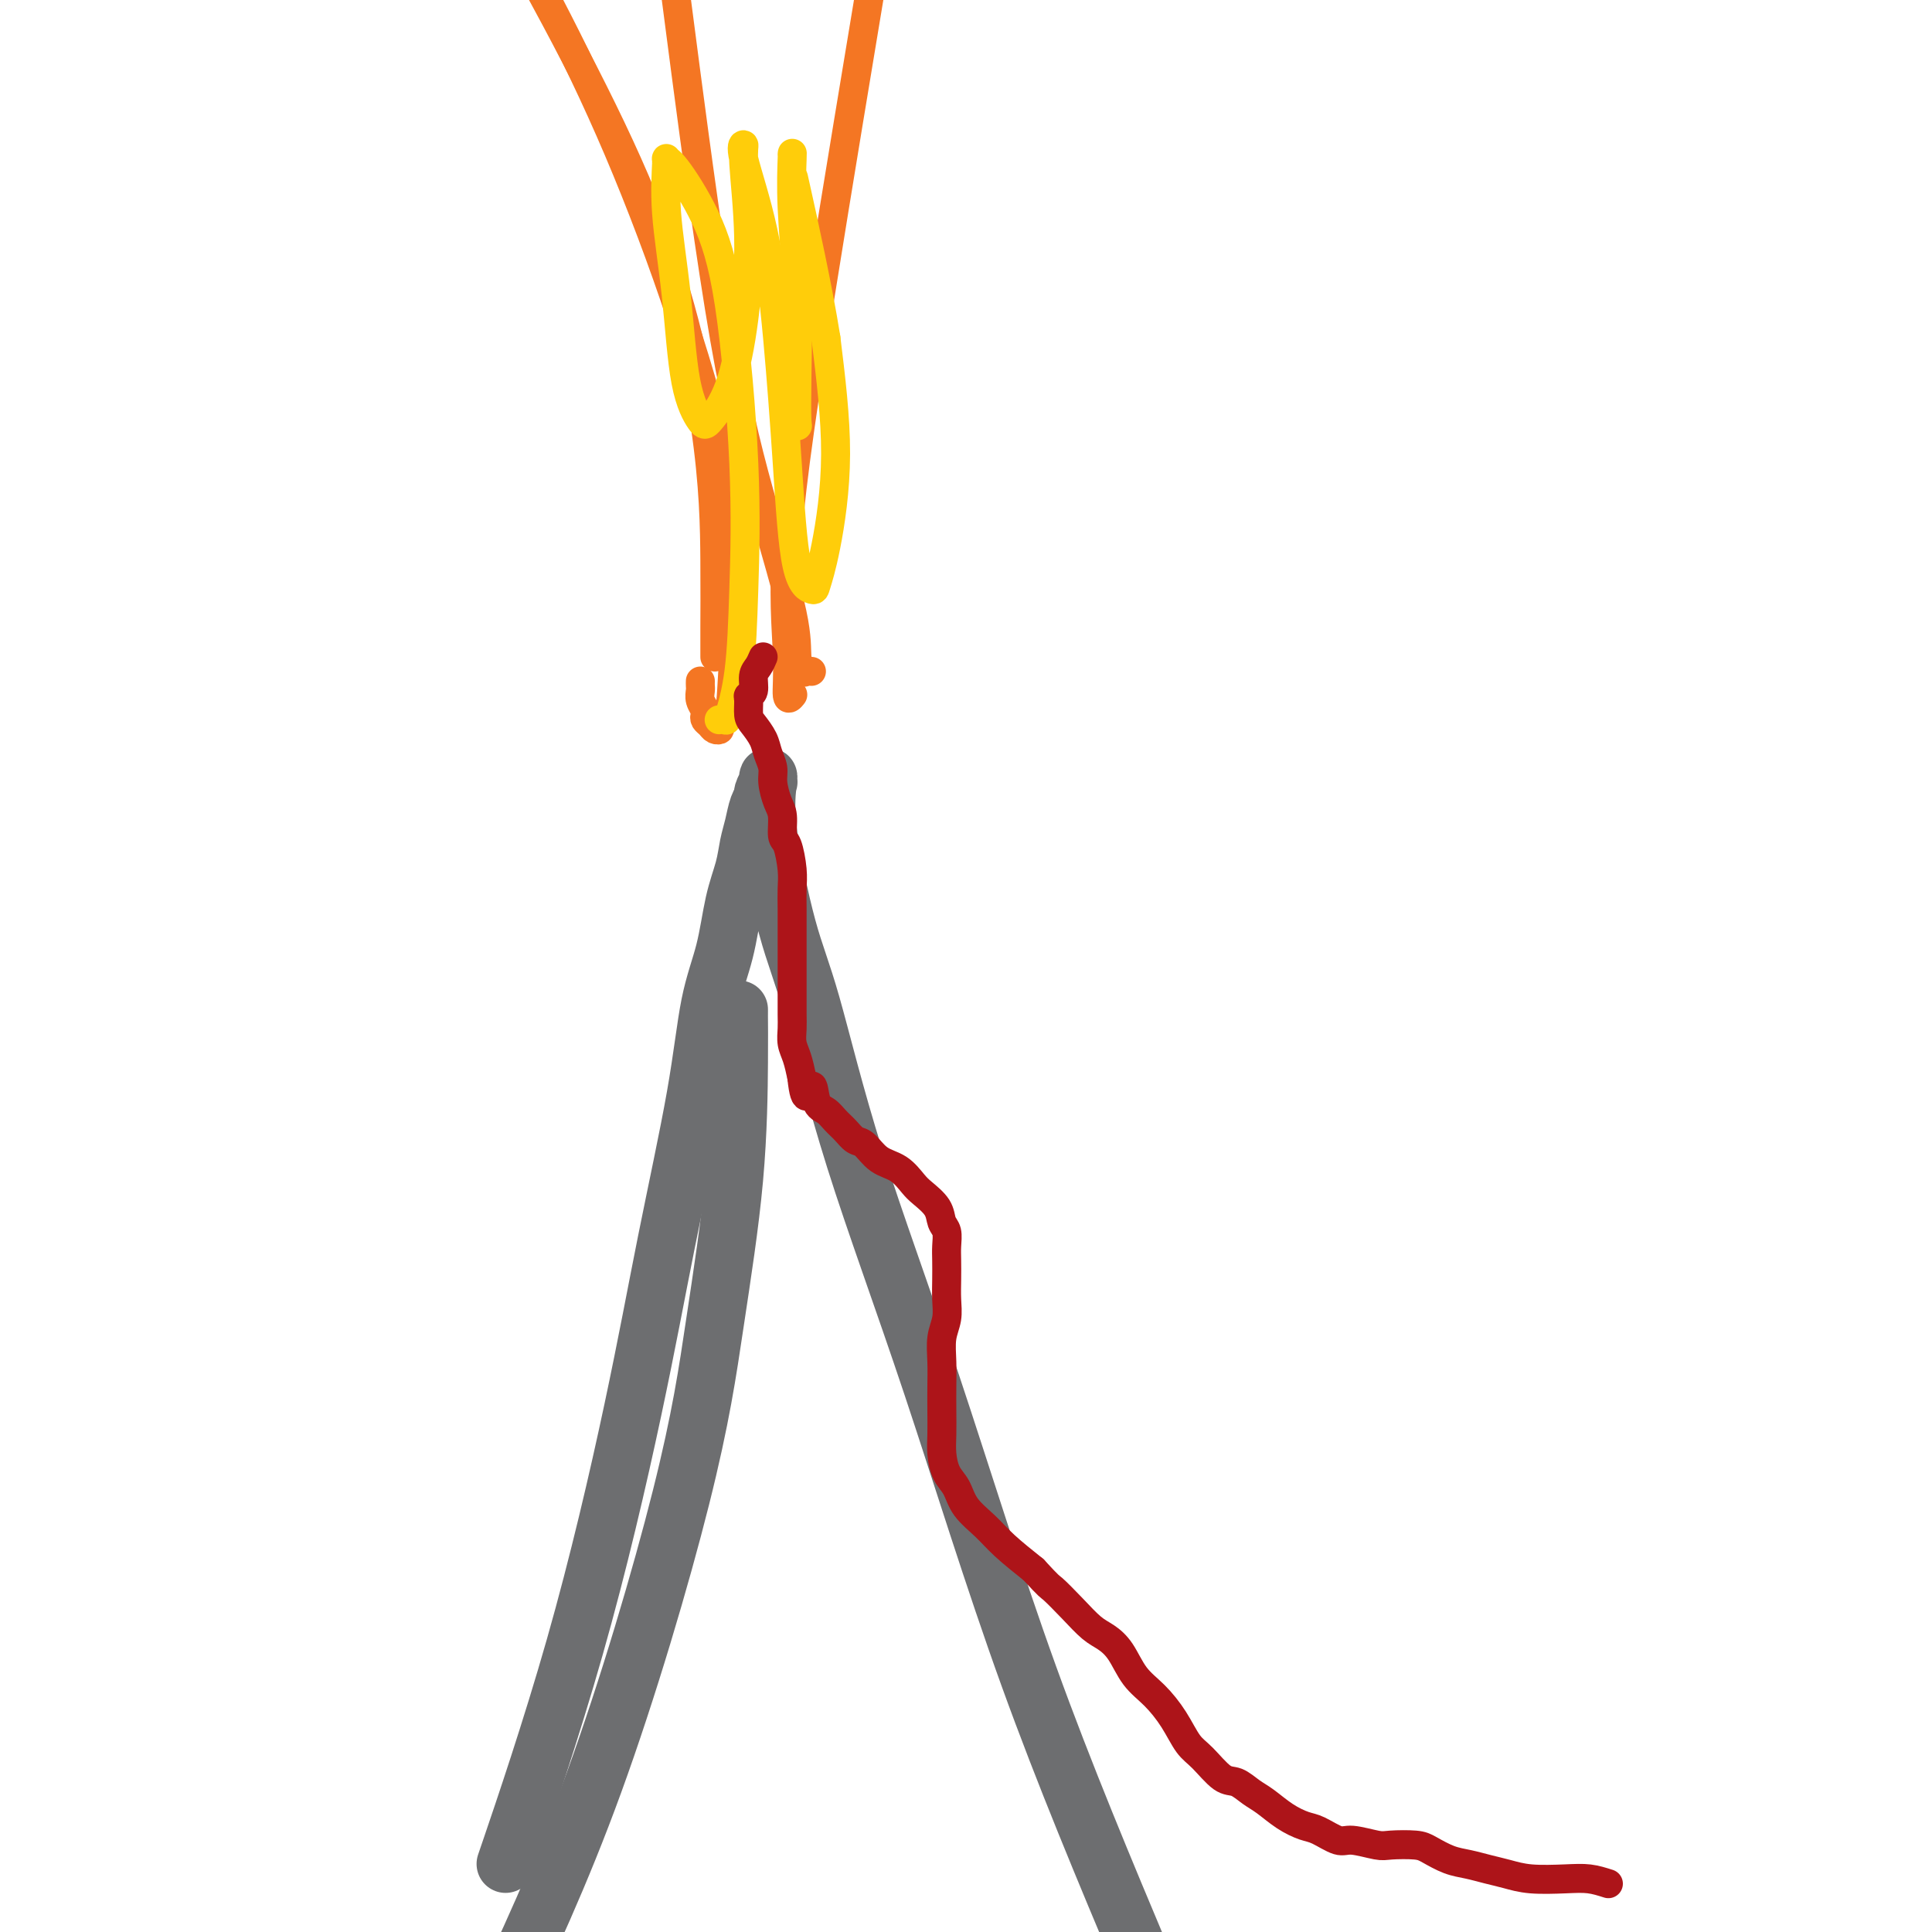
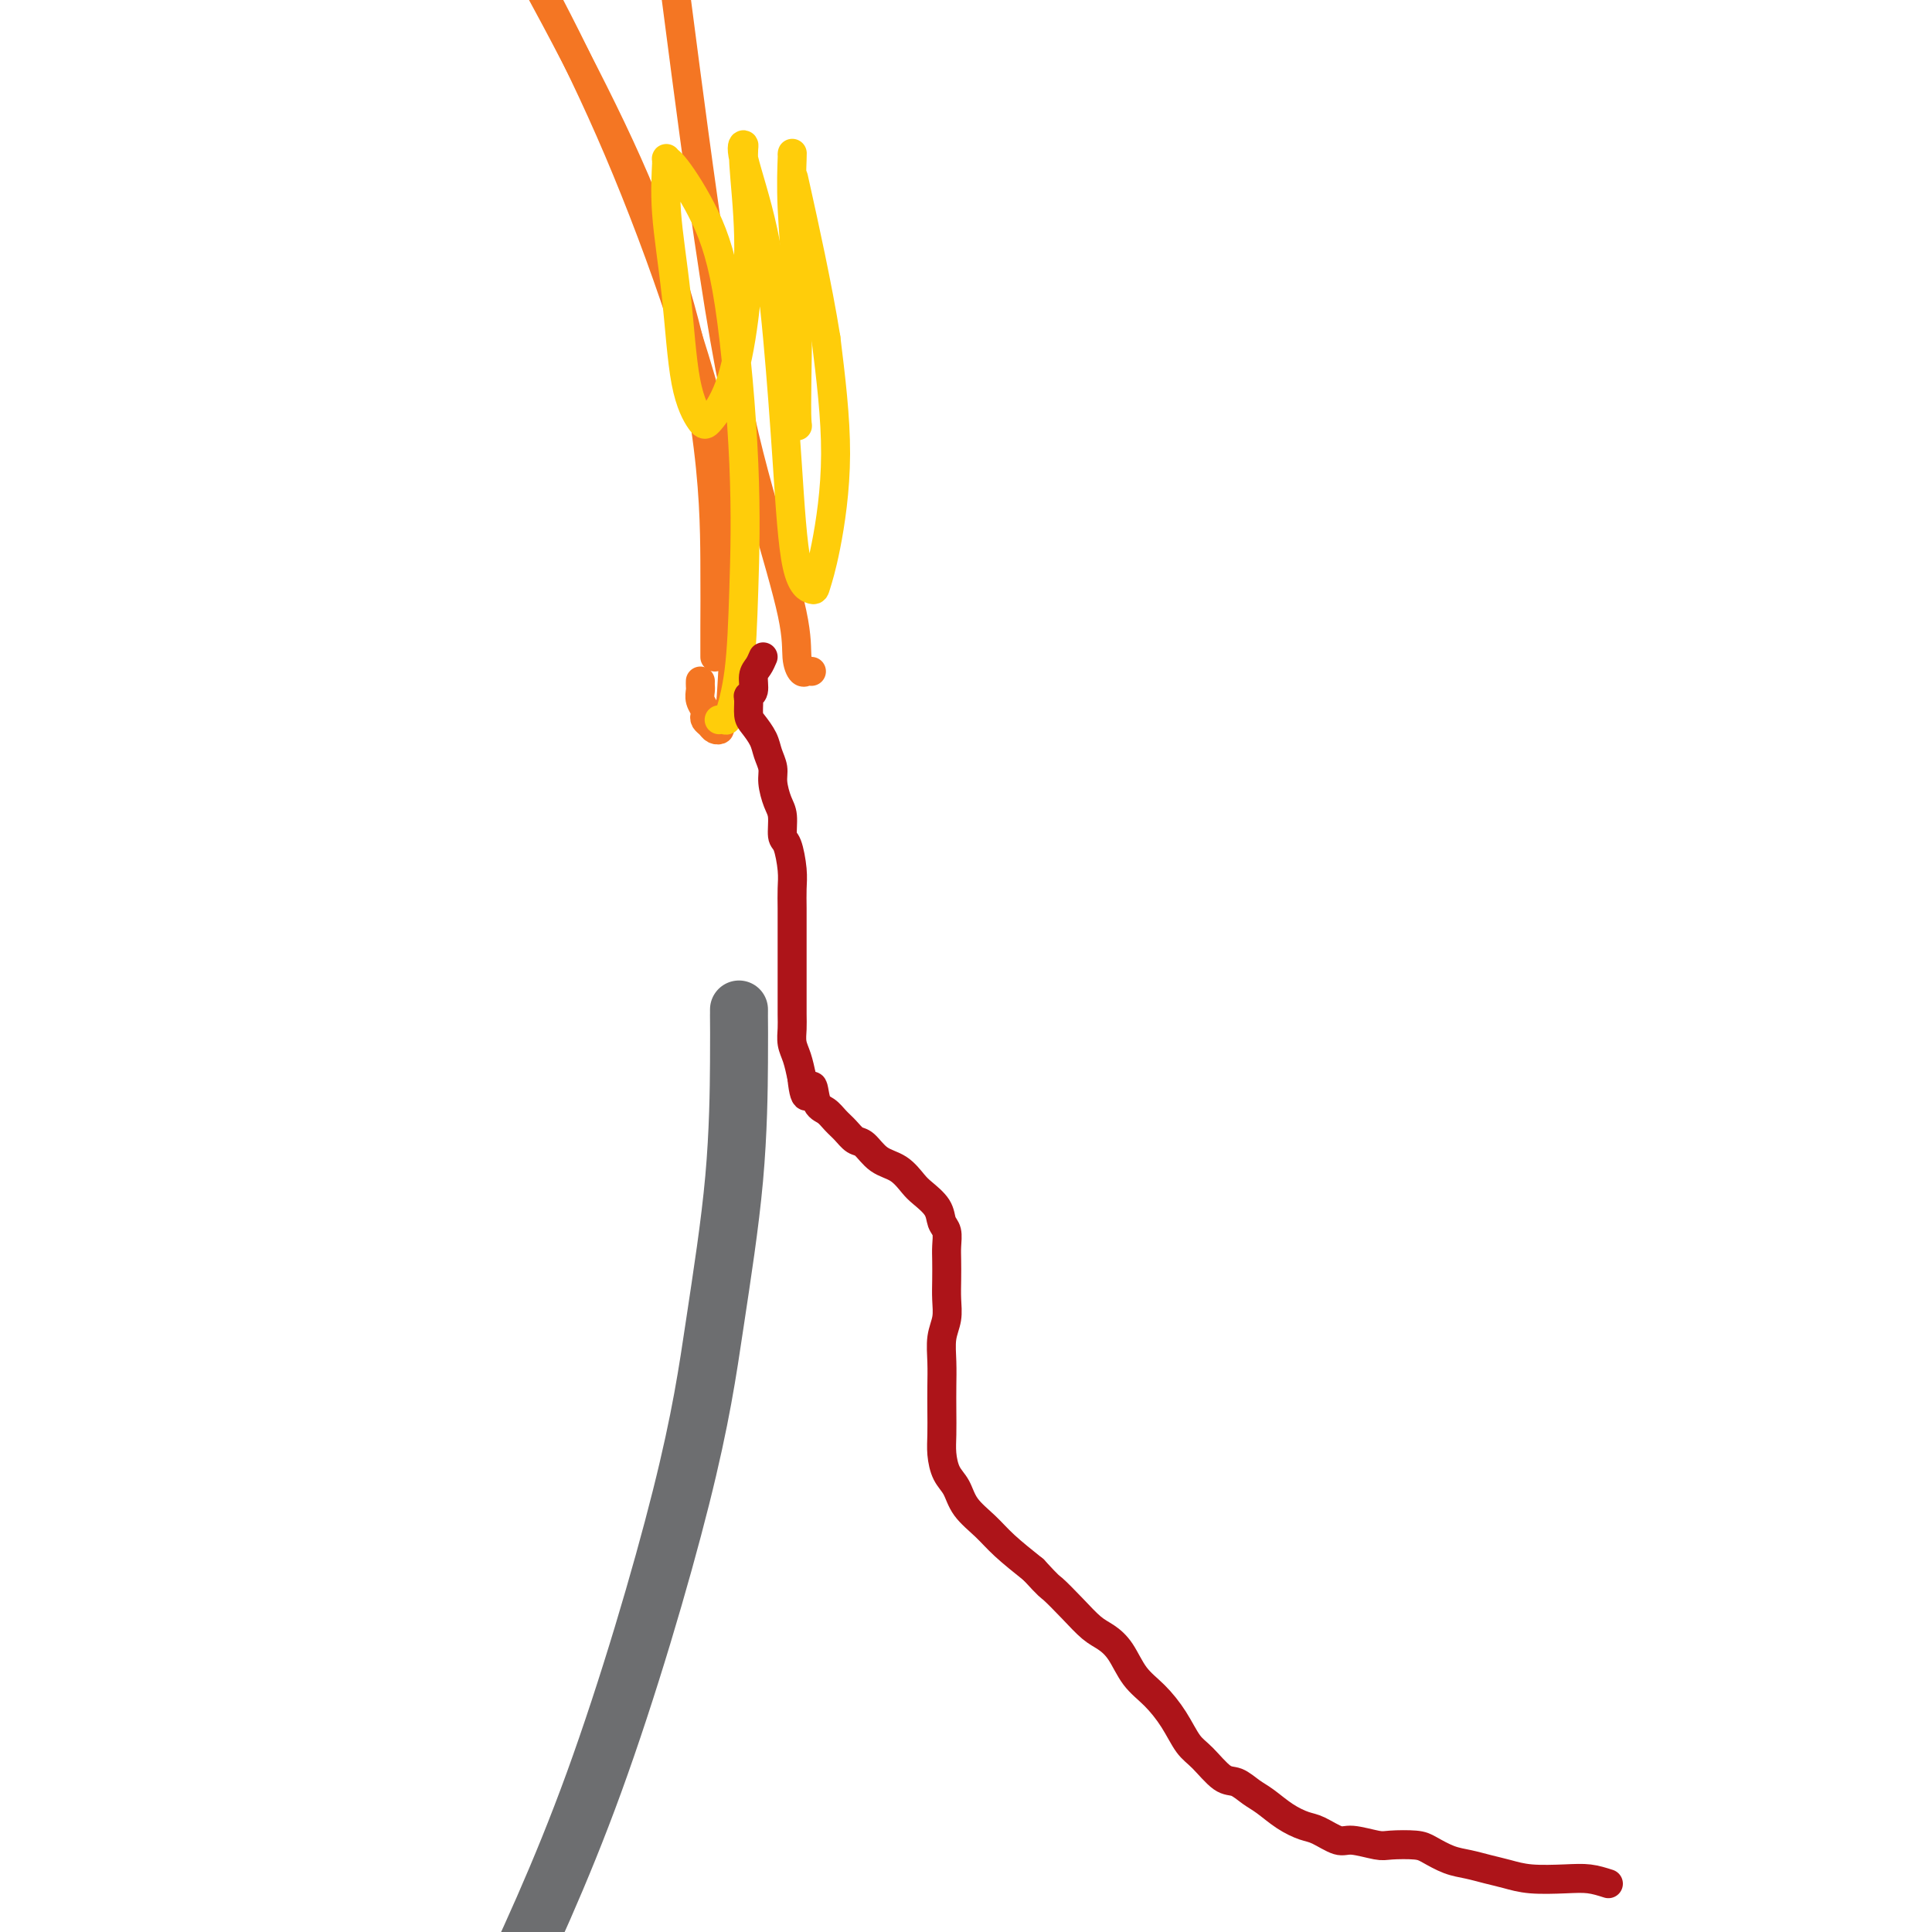
<svg xmlns="http://www.w3.org/2000/svg" viewBox="0 0 400 400" version="1.1">
  <g fill="none" stroke="#6D6E70" stroke-width="12" stroke-linecap="round" stroke-linejoin="round">
    <path d="M153,209c0.001,0.439 0.003,0.879 0,1c-0.003,0.121 -0.010,-0.075 0,1c0.010,1.075 0.036,3.421 0,9c-0.036,5.579 -0.134,14.390 -1,24c-0.866,9.610 -2.500,20.019 -4,30c-1.500,9.981 -2.865,19.533 -7,36c-4.135,16.467 -11.038,39.848 -18,59c-6.962,19.152 -13.981,34.076 -21,49" />
-     <path d="M106,382c-1.153,3.385 -2.307,6.770 0,0c2.307,-6.770 8.073,-23.697 13,-41c4.927,-17.303 9.015,-34.984 12,-49c2.985,-14.016 4.869,-24.368 7,-35c2.131,-10.632 4.511,-21.543 6,-30c1.489,-8.457 2.087,-14.460 3,-19c0.913,-4.540 2.143,-7.617 3,-11c0.857,-3.383 1.343,-7.074 2,-10c0.657,-2.926 1.487,-5.089 2,-7c0.513,-1.911 0.711,-3.572 1,-5c0.289,-1.428 0.670,-2.625 1,-4c0.330,-1.375 0.610,-2.928 1,-4c0.390,-1.072 0.889,-1.664 1,-2c0.111,-0.336 -0.166,-0.417 0,-1c0.166,-0.583 0.773,-1.667 1,-2c0.227,-0.333 0.072,0.084 0,0c-0.072,-0.084 -0.063,-0.669 0,-1c0.063,-0.331 0.178,-0.406 0,1c-0.178,1.406 -0.651,4.294 0,10c0.651,5.706 2.426,14.230 4,20c1.574,5.770 2.947,8.786 5,16c2.053,7.214 4.788,18.624 9,32c4.212,13.376 9.903,28.717 16,47c6.097,18.283 12.599,39.510 20,60c7.401,20.490 15.700,40.245 24,60" />
  </g>
  <g fill="none" stroke="#F47623" stroke-width="6" stroke-linecap="round" stroke-linejoin="round">
    <path d="M145,141c-0.008,0.356 -0.016,0.711 0,1c0.016,0.289 0.056,0.511 0,1c-0.056,0.489 -0.208,1.244 0,2c0.208,0.756 0.776,1.513 1,2c0.224,0.487 0.103,0.706 0,1c-0.103,0.294 -0.187,0.665 0,1c0.187,0.335 0.646,0.635 1,1c0.354,0.365 0.604,0.797 1,1c0.396,0.203 0.938,0.178 1,0c0.062,-0.178 -0.355,-0.507 0,-1c0.355,-0.493 1.482,-1.149 2,-3c0.518,-1.851 0.428,-4.898 1,-12c0.572,-7.102 1.808,-18.258 -2,-37c-3.808,-18.742 -12.659,-45.069 -22,-67c-9.341,-21.931 -19.170,-39.465 -29,-57" />
-     <path d="M164,144c0.123,-0.156 0.246,-0.312 0,0c-0.246,0.312 -0.862,1.092 -1,0c-0.138,-1.092 0.200,-4.056 0,-9c-0.200,-4.944 -0.938,-11.870 0,-24c0.938,-12.130 3.554,-29.466 7,-51c3.446,-21.534 7.723,-47.267 12,-73" />
    <path d="M168,139c-0.341,-0.053 -0.682,-0.106 -1,0c-0.318,0.106 -0.612,0.370 -1,0c-0.388,-0.370 -0.869,-1.375 -1,-3c-0.131,-1.625 0.089,-3.872 -1,-9c-1.089,-5.128 -3.488,-13.137 -6,-22c-2.512,-8.863 -5.138,-18.578 -8,-35c-2.862,-16.422 -5.961,-39.549 -8,-55c-2.039,-15.451 -3.020,-23.225 -4,-31" />
    <path d="M148,136c0.000,-0.009 0.000,-0.018 0,0c-0.000,0.018 -0.001,0.064 0,0c0.001,-0.064 0.003,-0.239 0,-1c-0.003,-0.761 -0.012,-2.107 0,-5c0.012,-2.893 0.044,-7.332 0,-14c-0.044,-6.668 -0.166,-15.564 -2,-28c-1.834,-12.436 -5.381,-28.410 -13,-47c-7.619,-18.590 -19.309,-39.795 -31,-61" />
  </g>
  <g fill="none" stroke="#FFCD0A" stroke-width="6" stroke-linecap="round" stroke-linejoin="round">
    <path d="M149,149c-0.097,0.016 -0.195,0.033 0,0c0.195,-0.033 0.681,-0.115 1,0c0.319,0.115 0.470,0.428 1,-1c0.530,-1.428 1.439,-4.597 2,-9c0.561,-4.403 0.775,-10.042 1,-17c0.225,-6.958 0.463,-15.237 0,-26c-0.463,-10.763 -1.626,-24.011 -3,-33c-1.374,-8.989 -2.958,-13.718 -5,-18c-2.042,-4.282 -4.541,-8.116 -6,-10c-1.459,-1.884 -1.878,-1.819 -2,-2c-0.122,-0.181 0.055,-0.609 0,1c-0.055,1.609 -0.340,5.255 0,10c0.340,4.745 1.305,10.590 2,17c0.695,6.410 1.121,13.384 2,18c0.879,4.616 2.212,6.872 3,8c0.788,1.128 1.030,1.126 2,0c0.970,-1.126 2.667,-3.378 4,-7c1.333,-3.622 2.301,-8.616 3,-14c0.699,-5.384 1.128,-11.158 1,-17c-0.128,-5.842 -0.813,-11.753 -1,-15c-0.187,-3.247 0.124,-3.830 0,-4c-0.124,-0.170 -0.684,0.073 0,3c0.684,2.927 2.611,8.539 4,15c1.389,6.461 2.241,13.770 3,22c0.759,8.230 1.424,17.380 2,26c0.576,8.620 1.063,16.709 2,21c0.937,4.291 2.323,4.782 3,5c0.677,0.218 0.645,0.161 1,-1c0.355,-1.161 1.095,-3.428 2,-8c0.905,-4.572 1.973,-11.449 2,-19c0.027,-7.551 -0.986,-15.775 -2,-24" />
    <path d="M171,70c-1.644,-10.400 -4.756,-24.400 -6,-30c-1.244,-5.600 -0.622,-2.800 0,0" />
    <path d="M164,32c0.030,-0.321 0.060,-0.643 0,1c-0.060,1.643 -0.211,5.250 0,10c0.211,4.750 0.785,10.642 1,17c0.215,6.358 0.071,13.182 0,18c-0.071,4.818 -0.071,7.632 0,9c0.071,1.368 0.211,1.291 0,1c-0.211,-0.291 -0.775,-0.798 -1,-1c-0.225,-0.202 -0.113,-0.101 0,0" />
  </g>
  <g fill="none" stroke="#AD1419" stroke-width="6" stroke-linecap="round" stroke-linejoin="round">
    <path d="M158,136c-0.301,0.702 -0.602,1.405 -1,2c-0.398,0.595 -0.892,1.084 -1,2c-0.108,0.916 0.169,2.261 0,3c-0.169,0.739 -0.785,0.872 -1,1c-0.215,0.128 -0.031,0.250 0,1c0.031,0.750 -0.093,2.130 0,3c0.093,0.870 0.402,1.232 1,2c0.598,0.768 1.483,1.942 2,3c0.517,1.058 0.664,2.000 1,3c0.336,1.000 0.860,2.058 1,3c0.140,0.942 -0.103,1.769 0,3c0.103,1.231 0.553,2.867 1,4c0.447,1.133 0.890,1.762 1,3c0.110,1.238 -0.114,3.086 0,4c0.114,0.914 0.566,0.894 1,2c0.434,1.106 0.848,3.339 1,5c0.152,1.661 0.041,2.750 0,4c-0.041,1.250 -0.011,2.659 0,4c0.011,1.341 0.003,2.612 0,4c-0.003,1.388 -0.001,2.892 0,4c0.001,1.108 0.000,1.819 0,3c-0.000,1.181 -0.001,2.833 0,4c0.001,1.167 0.003,1.848 0,3c-0.003,1.152 -0.012,2.776 0,4c0.012,1.224 0.044,2.050 0,3c-0.044,0.950 -0.166,2.025 0,3c0.166,0.975 0.619,1.850 1,3c0.381,1.150 0.691,2.575 1,4" />
    <path d="M166,223c0.727,6.949 1.546,2.820 2,2c0.454,-0.820 0.545,1.668 1,3c0.455,1.332 1.276,1.507 2,2c0.724,0.493 1.351,1.305 2,2c0.649,0.695 1.321,1.273 2,2c0.679,0.727 1.365,1.602 2,2c0.635,0.398 1.218,0.318 2,1c0.782,0.682 1.761,2.125 3,3c1.239,0.875 2.737,1.183 4,2c1.263,0.817 2.290,2.143 3,3c0.710,0.857 1.104,1.244 2,2c0.896,0.756 2.292,1.881 3,3c0.708,1.119 0.726,2.231 1,3c0.274,0.769 0.805,1.195 1,2c0.195,0.805 0.053,1.989 0,3c-0.053,1.011 -0.018,1.847 0,3c0.018,1.153 0.019,2.621 0,4c-0.019,1.379 -0.058,2.668 0,4c0.058,1.332 0.212,2.708 0,4c-0.212,1.292 -0.789,2.502 -1,4c-0.211,1.498 -0.057,3.285 0,5c0.057,1.715 0.017,3.358 0,5c-0.017,1.642 -0.012,3.281 0,5c0.012,1.719 0.032,3.516 0,5c-0.032,1.484 -0.115,2.655 0,4c0.115,1.345 0.430,2.865 1,4c0.570,1.135 1.396,1.884 2,3c0.604,1.116 0.987,2.598 2,4c1.013,1.402 2.657,2.724 4,4c1.343,1.276 2.384,2.508 4,4c1.616,1.492 3.808,3.246 6,5" />
    <path d="M214,325c3.503,3.816 3.259,3.355 4,4c0.741,0.645 2.466,2.395 4,4c1.534,1.605 2.878,3.064 4,4c1.122,0.936 2.022,1.347 3,2c0.978,0.653 2.033,1.547 3,3c0.967,1.453 1.847,3.465 3,5c1.153,1.535 2.581,2.594 4,4c1.419,1.406 2.830,3.160 4,5c1.170,1.840 2.098,3.767 3,5c0.902,1.233 1.777,1.771 3,3c1.223,1.229 2.795,3.148 4,4c1.205,0.852 2.045,0.638 3,1c0.955,0.362 2.025,1.300 3,2c0.975,0.700 1.854,1.162 3,2c1.146,0.838 2.559,2.052 4,3c1.441,0.948 2.911,1.631 4,2c1.089,0.369 1.797,0.425 3,1c1.203,0.575 2.899,1.670 4,2c1.101,0.330 1.606,-0.106 3,0c1.394,0.106 3.678,0.753 5,1c1.322,0.247 1.683,0.094 3,0c1.317,-0.094 3.591,-0.127 5,0c1.409,0.127 1.955,0.415 3,1c1.045,0.585 2.590,1.467 4,2c1.410,0.533 2.683,0.717 4,1c1.317,0.283 2.676,0.663 4,1c1.324,0.337 2.612,0.629 4,1c1.388,0.371 2.877,0.821 5,1c2.123,0.179 4.879,0.087 7,0c2.121,-0.087 3.606,-0.168 5,0c1.394,0.168 2.697,0.584 4,1" />
  </g>
</svg>